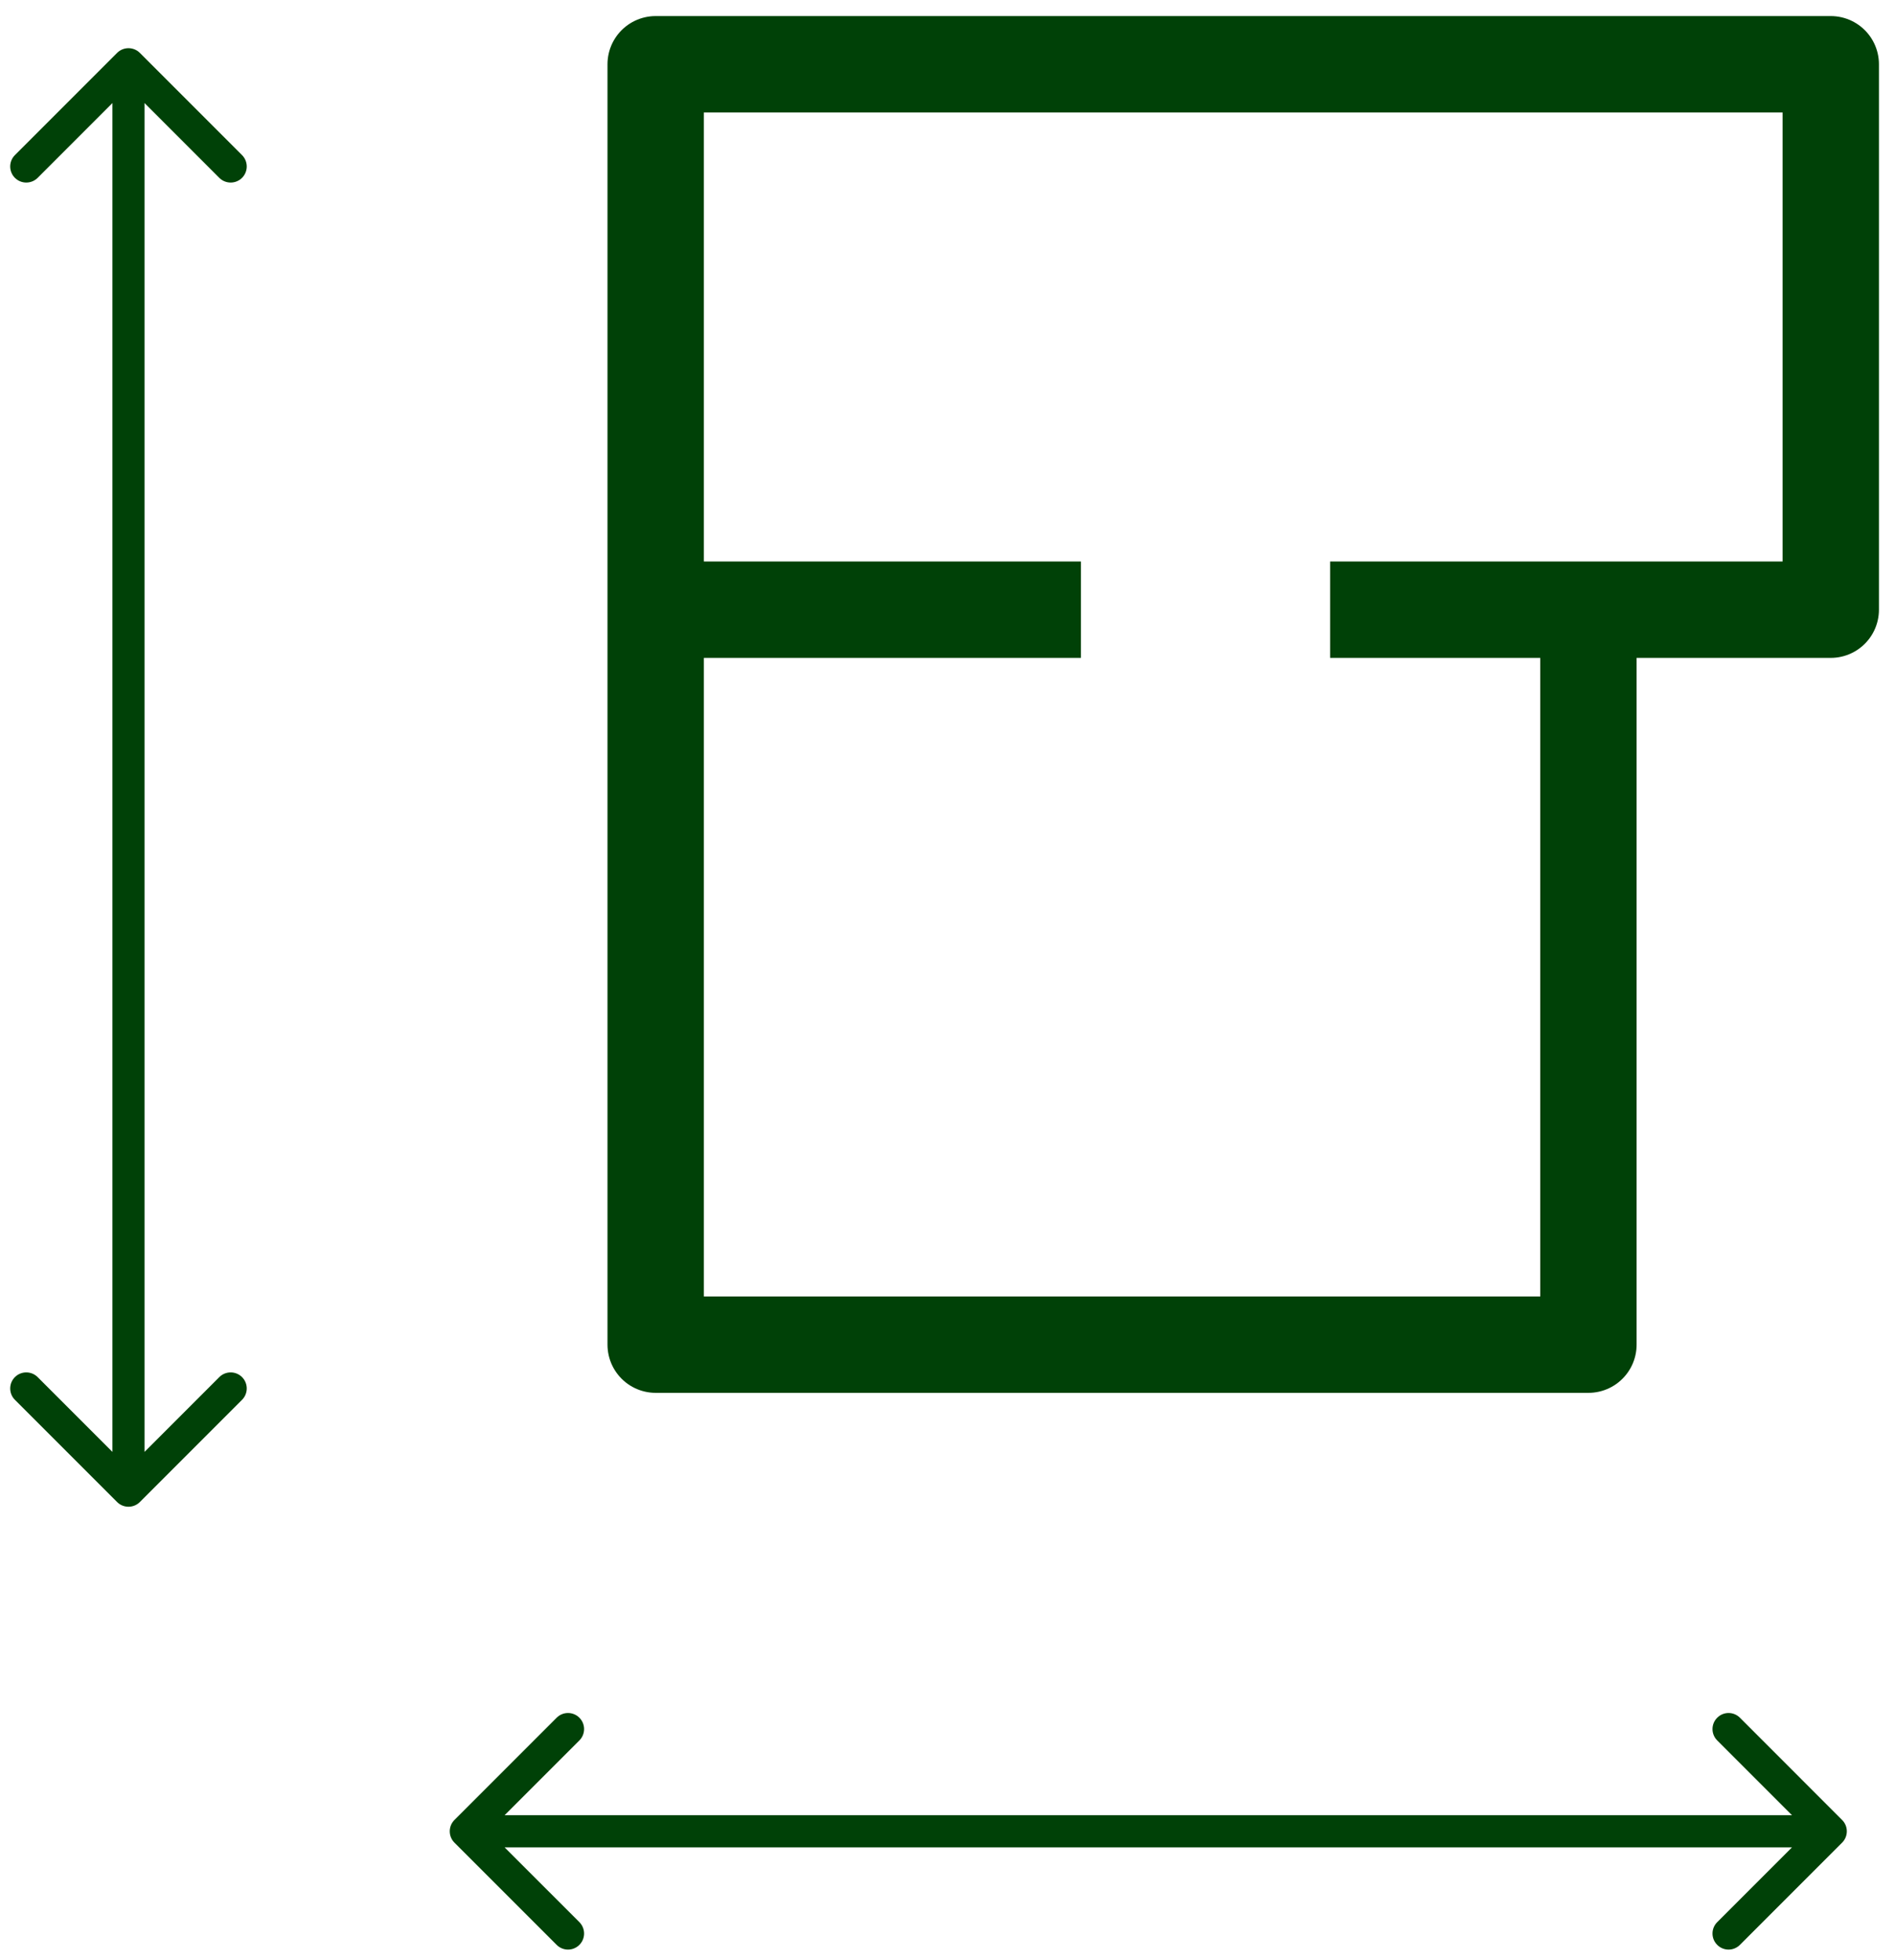
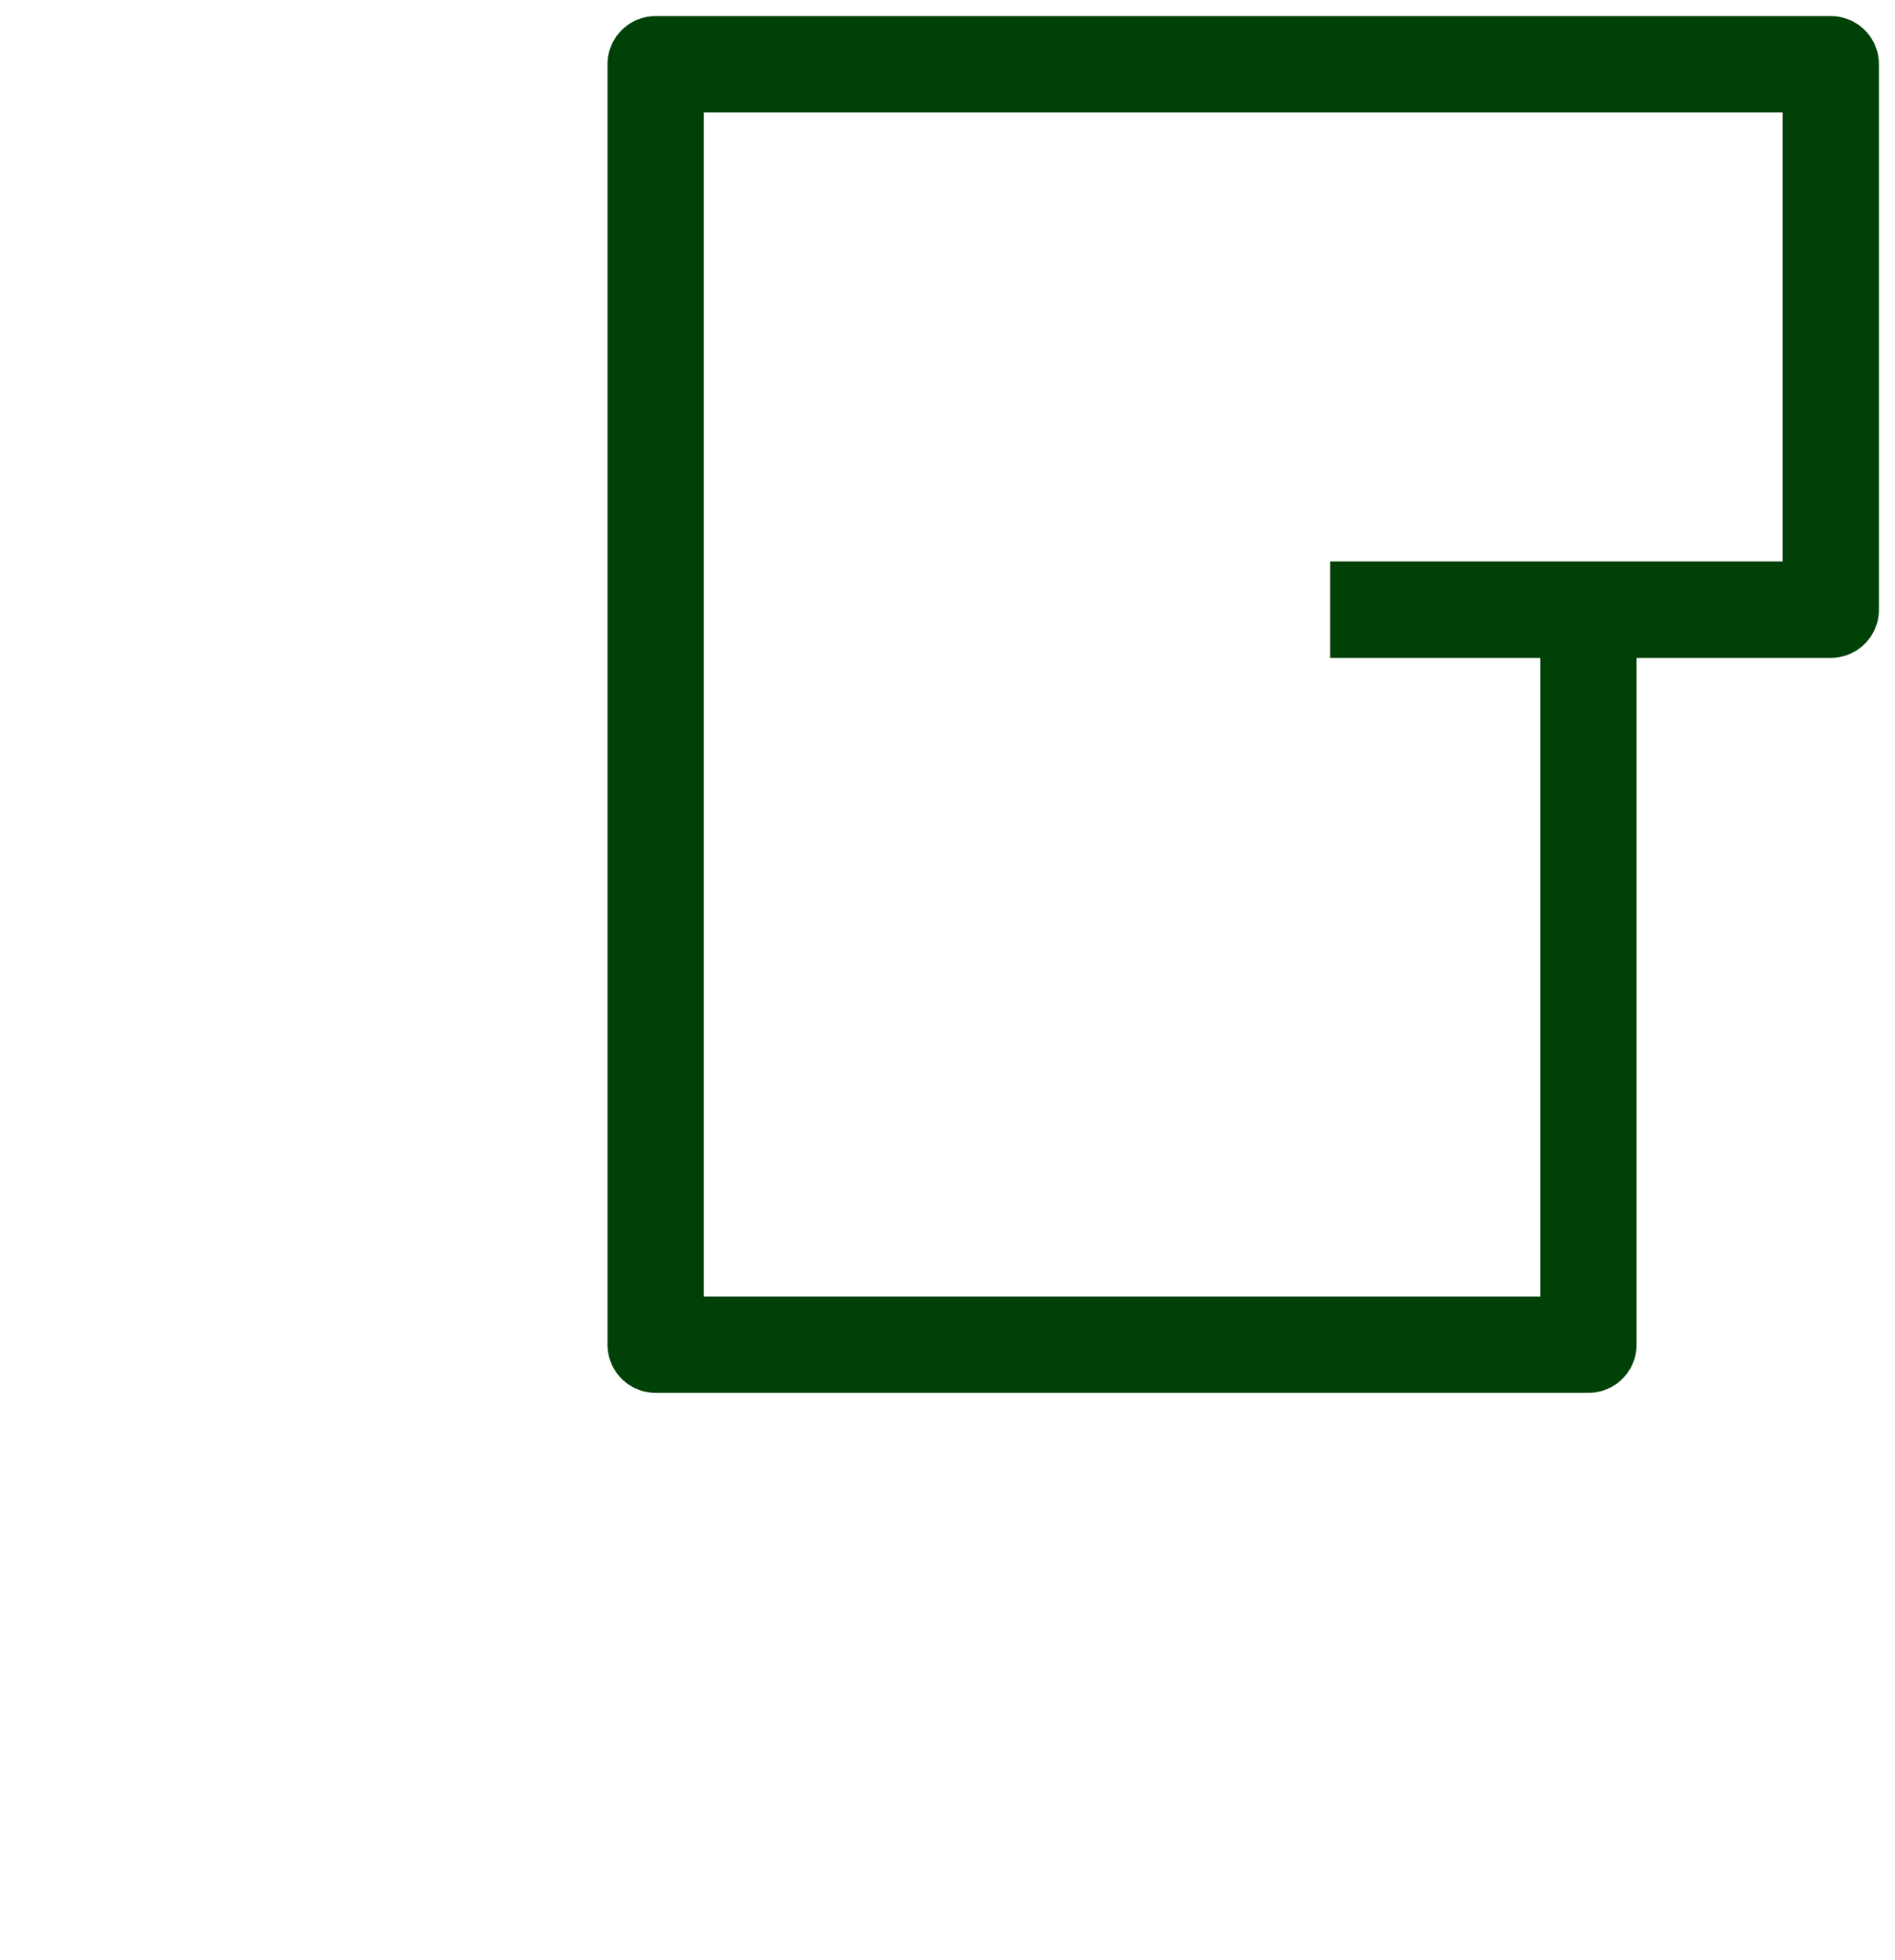
<svg xmlns="http://www.w3.org/2000/svg" width="59" height="61" viewBox="0 0 59 61" fill="none">
-   <path d="M49.455 18.977H57V2H20.414V18.977M49.455 18.977H41.412M49.455 18.977V41.853H20.414V18.977M20.414 18.977H33.653" stroke="#004107" stroke-width="3" stroke-linejoin="round" />
-   <path d="M4.354 1.646C4.158 1.451 3.842 1.451 3.646 1.646L0.464 4.828C0.269 5.024 0.269 5.34 0.464 5.536C0.66 5.731 0.976 5.731 1.172 5.536L4 2.707L6.828 5.536C7.024 5.731 7.34 5.731 7.536 5.536C7.731 5.34 7.731 5.024 7.536 4.828L4.354 1.646ZM3.646 46.752C3.842 46.947 4.158 46.947 4.354 46.752L7.536 43.57C7.731 43.375 7.731 43.058 7.536 42.863C7.34 42.668 7.024 42.668 6.828 42.863L4 45.691L1.172 42.863C0.976 42.668 0.66 42.668 0.464 42.863C0.269 43.058 0.269 43.375 0.464 43.57L3.646 46.752ZM57.353 57.354C57.549 57.158 57.549 56.842 57.353 56.647L54.172 53.465C53.976 53.269 53.66 53.269 53.465 53.465C53.269 53.66 53.269 53.976 53.465 54.172L56.293 57L53.465 59.828C53.269 60.024 53.269 60.34 53.465 60.535C53.66 60.731 53.976 60.731 54.172 60.535L57.353 57.354ZM14.149 56.647C13.954 56.842 13.954 57.158 14.149 57.354L17.331 60.535C17.527 60.731 17.843 60.731 18.039 60.535C18.234 60.34 18.234 60.024 18.039 59.828L15.21 57L18.039 54.172C18.234 53.976 18.234 53.66 18.039 53.465C17.843 53.269 17.527 53.269 17.331 53.465L14.149 56.647ZM3.5 2V46.399H4.5V2H3.5ZM57 56.5H14.503V57.5H57V56.5Z" fill="#004107" />
+   <path d="M49.455 18.977H57V2H20.414V18.977M49.455 18.977H41.412M49.455 18.977V41.853H20.414V18.977M20.414 18.977" stroke="#004107" stroke-width="3" stroke-linejoin="round" />
</svg>